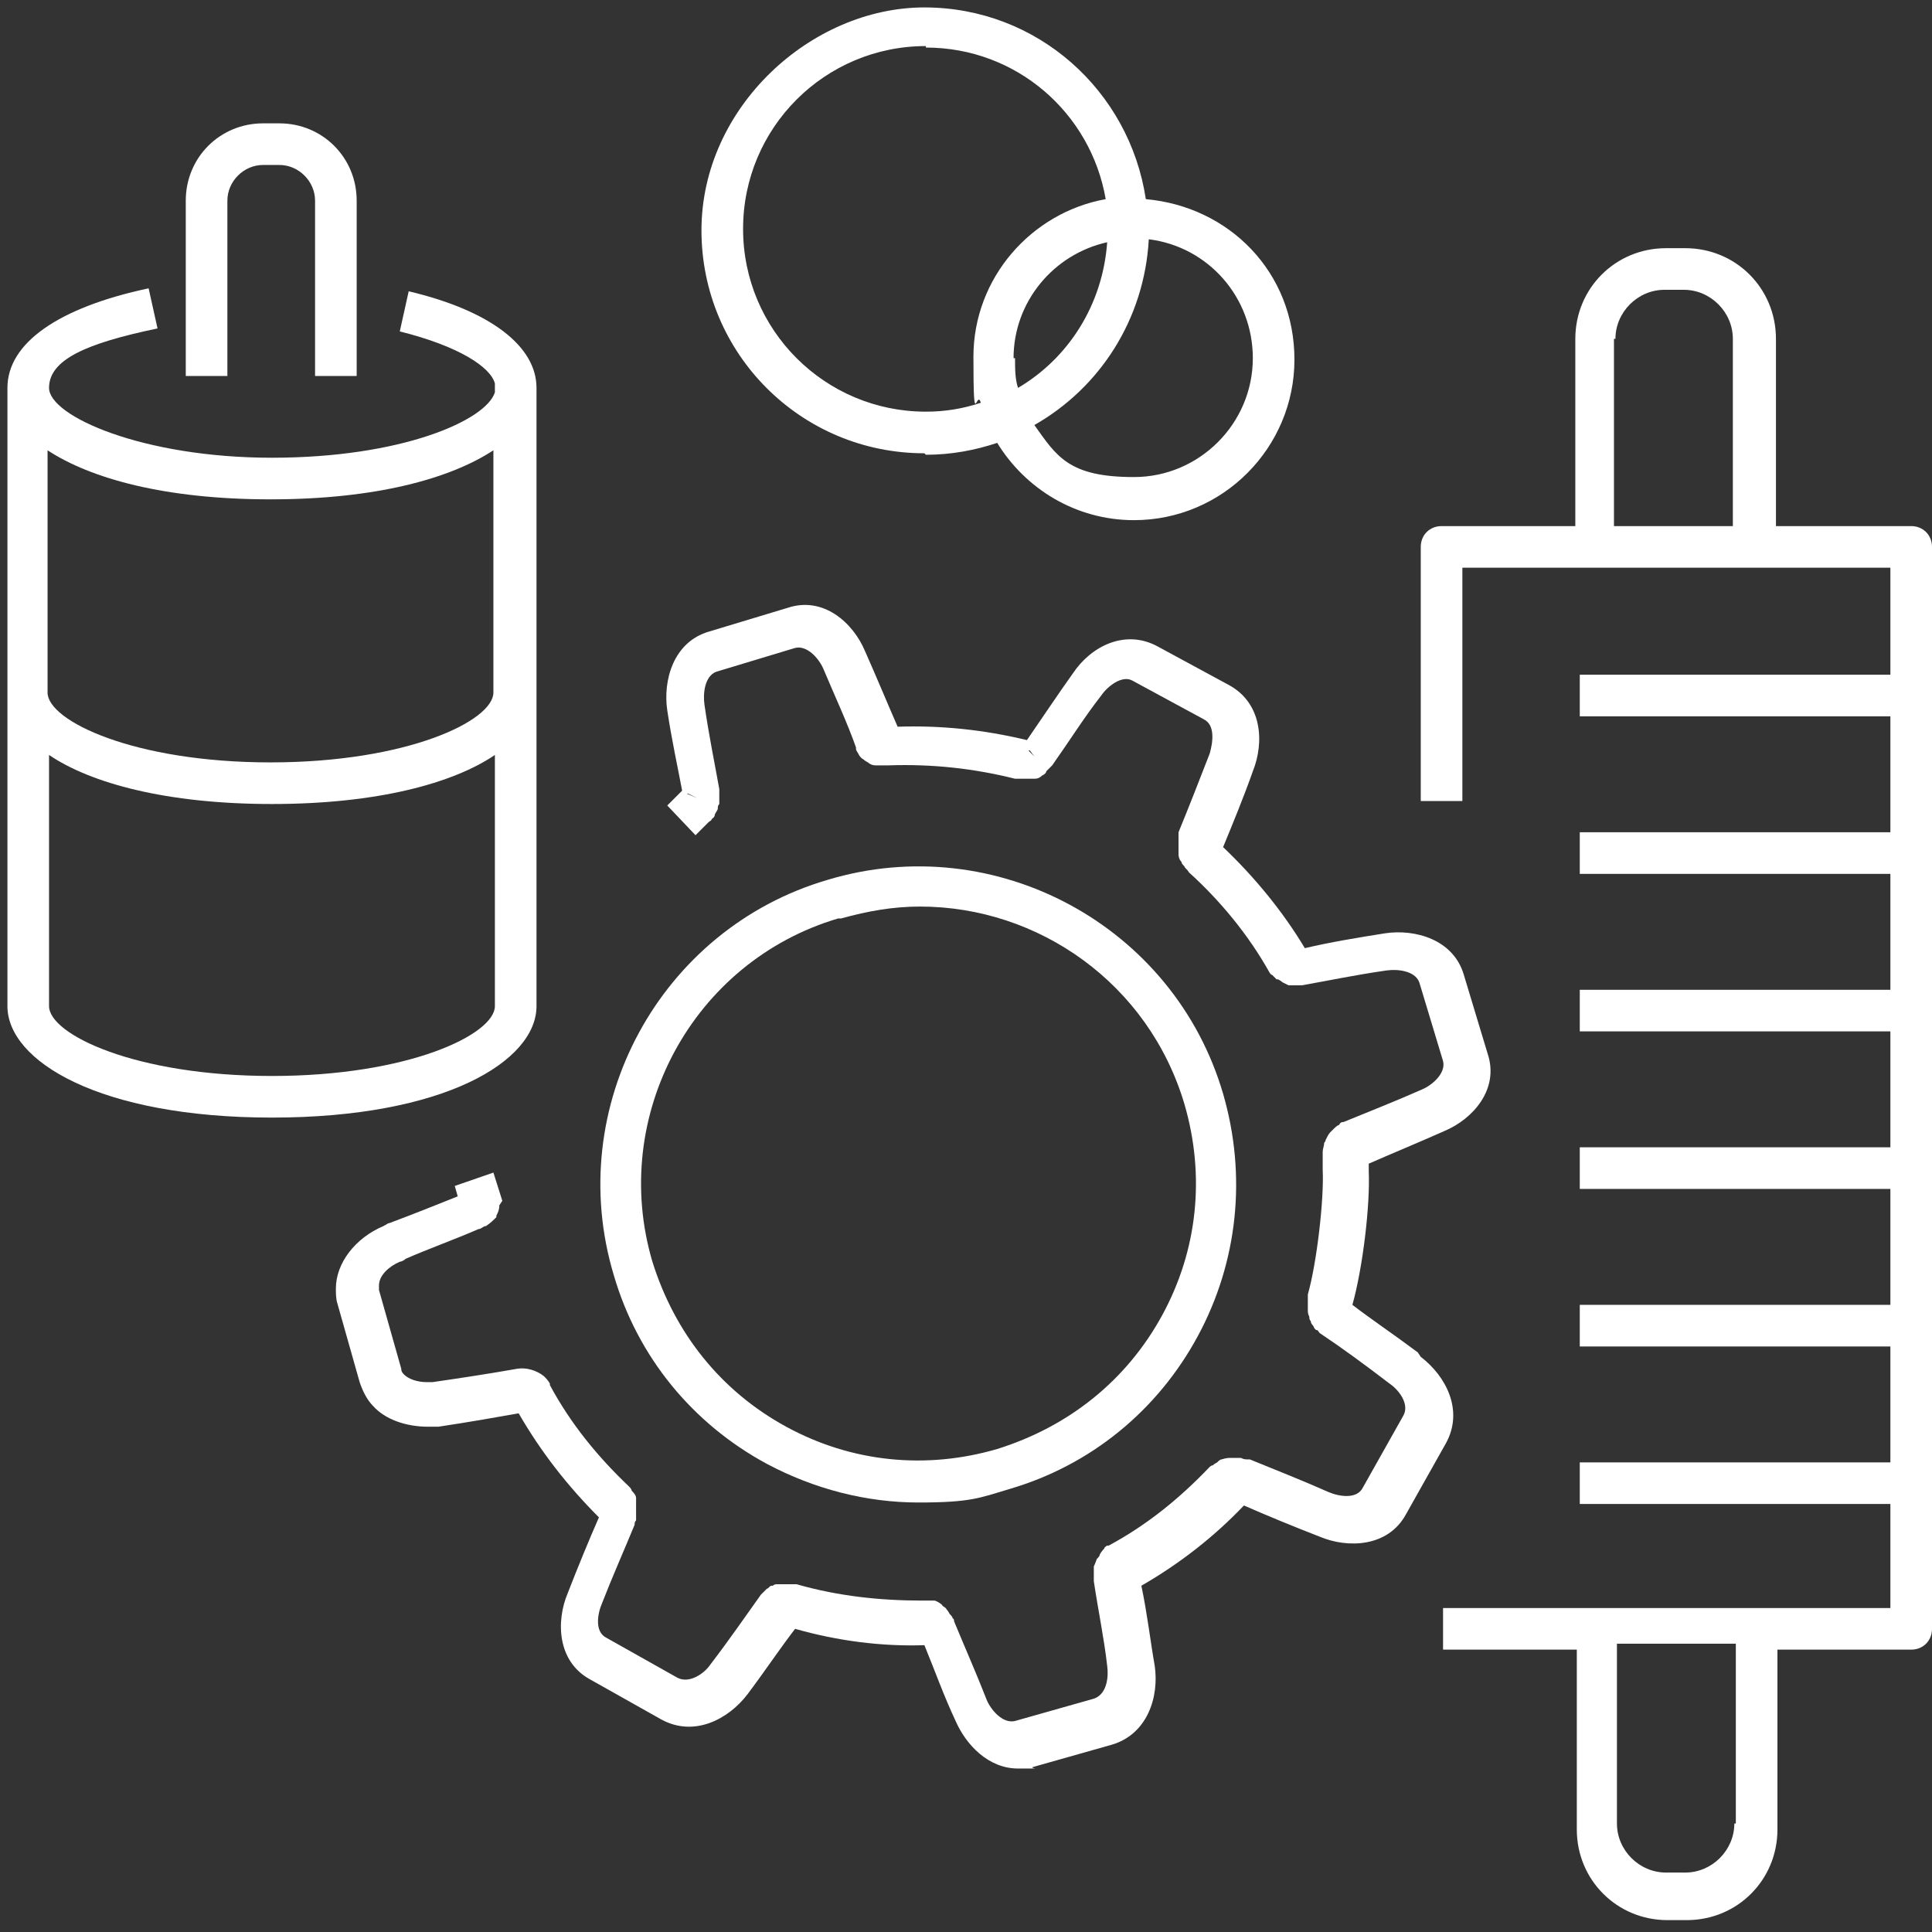
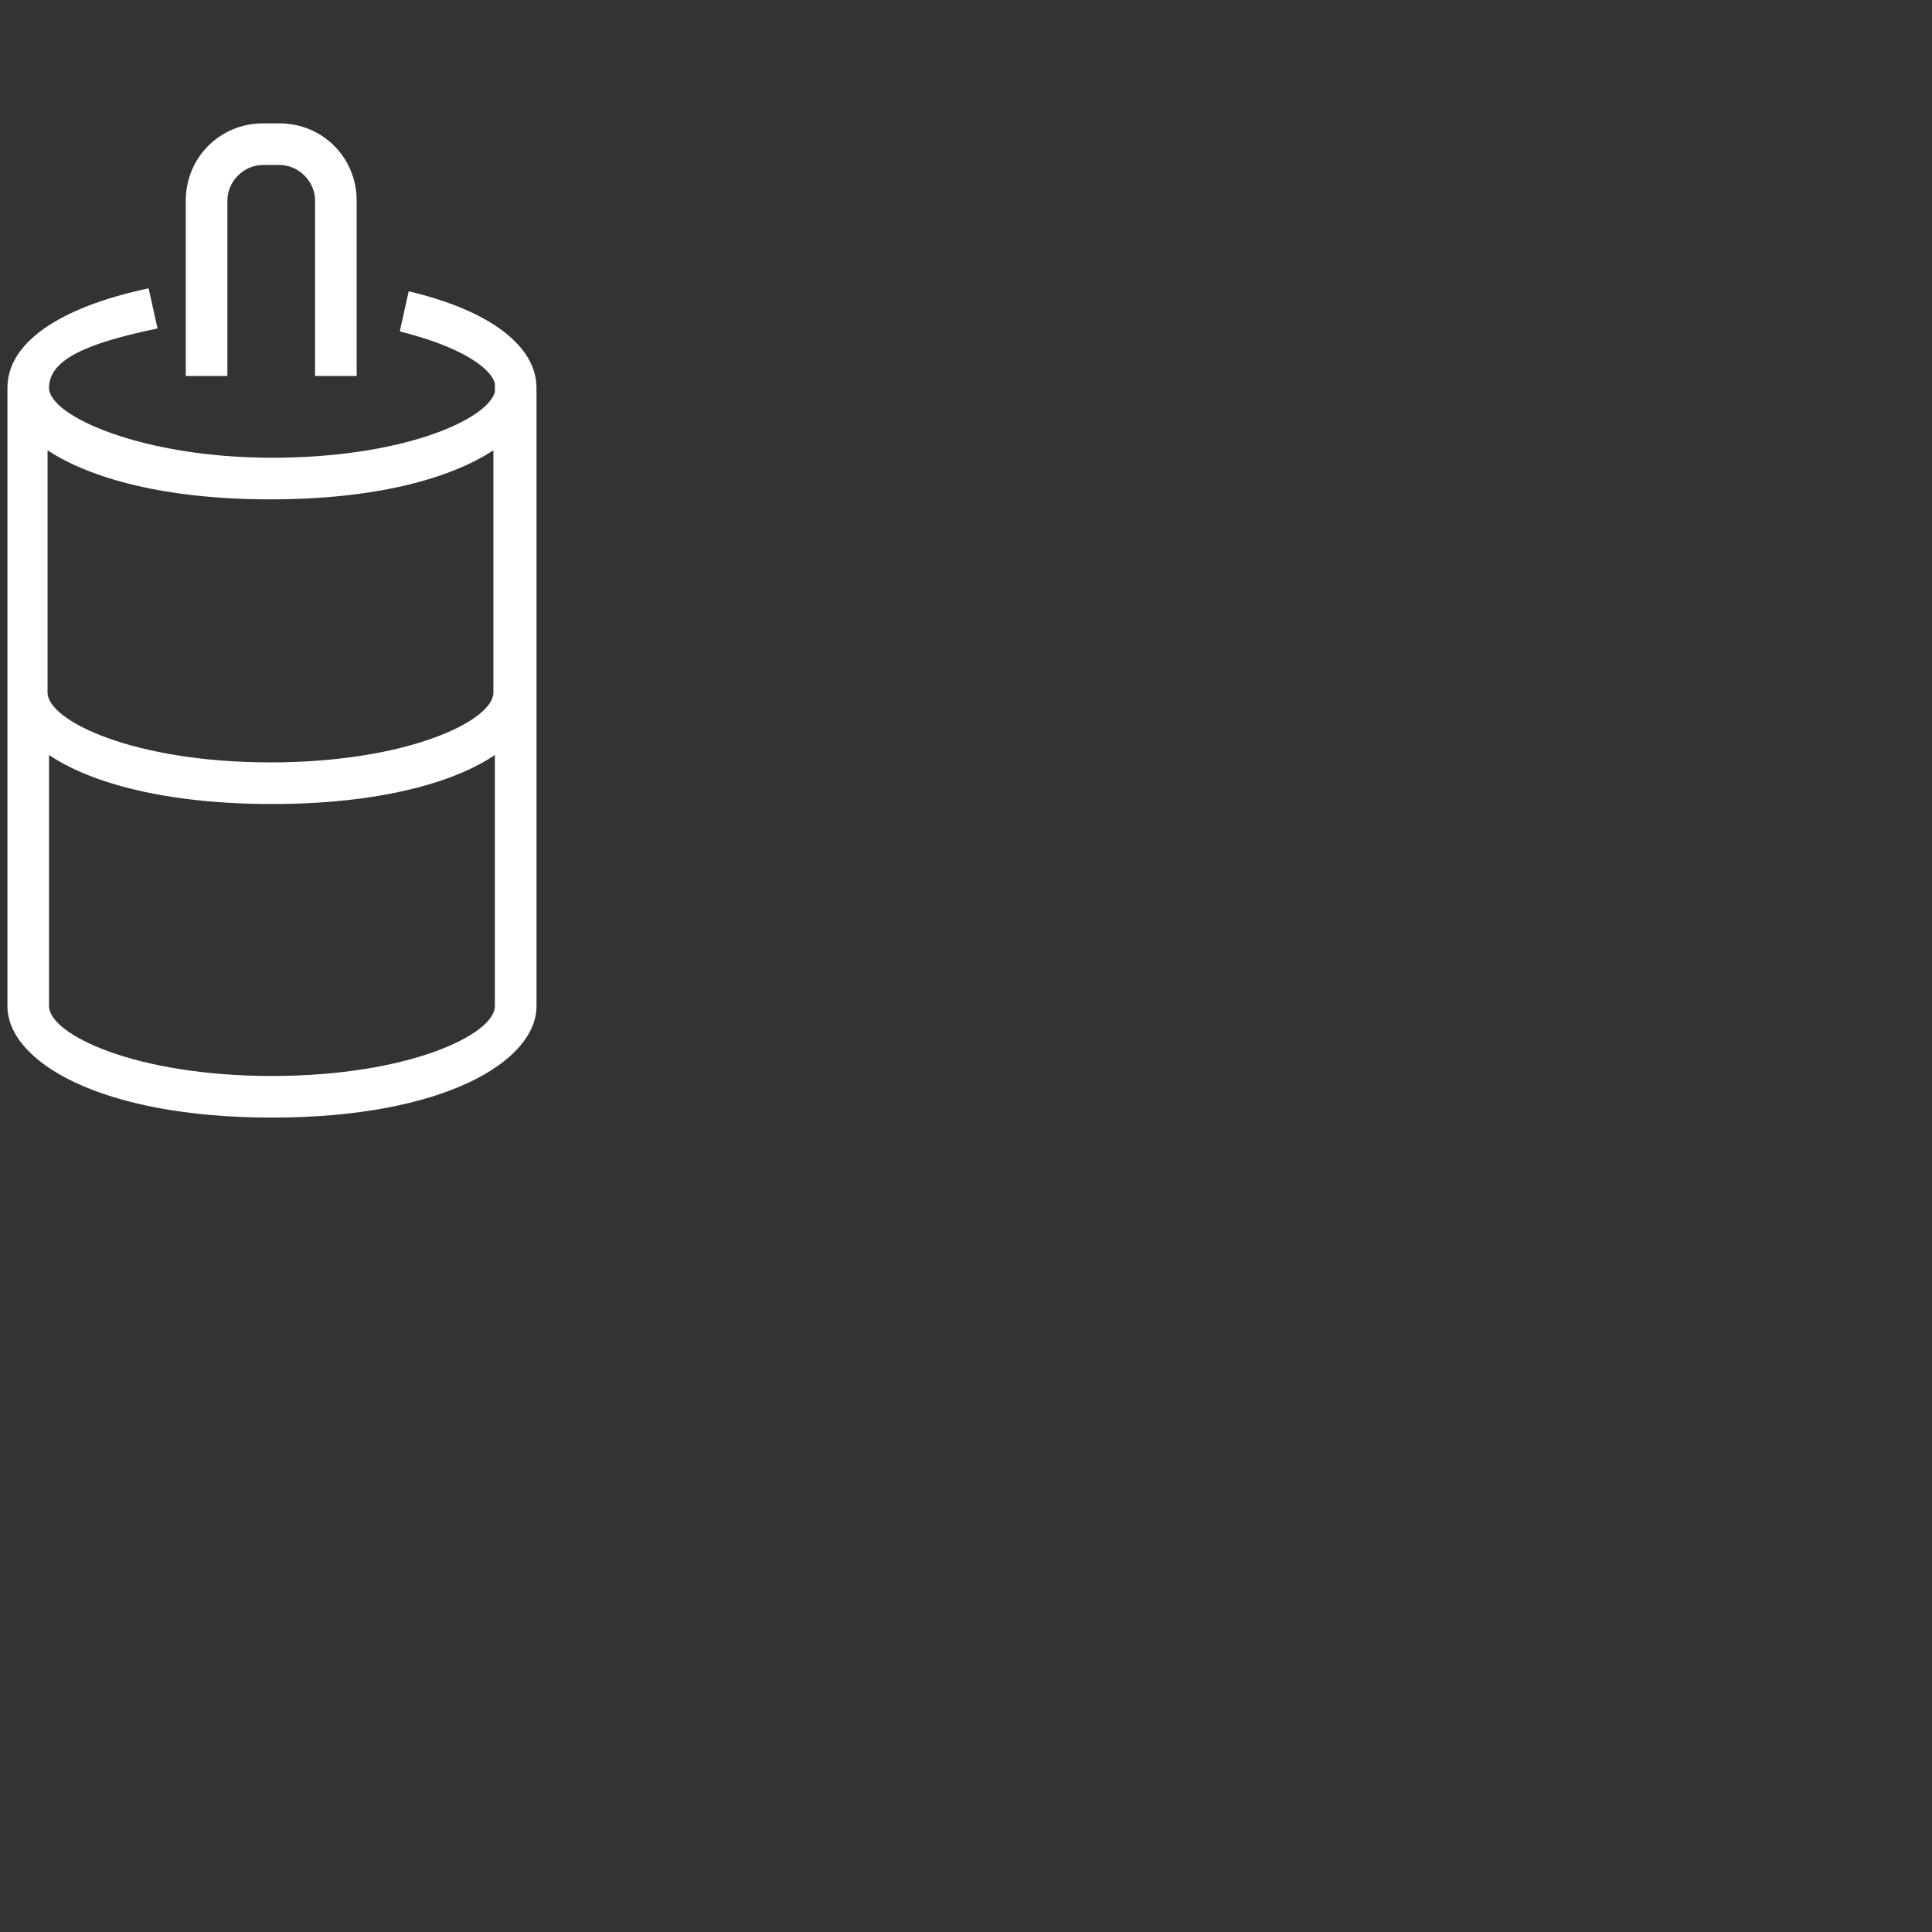
<svg xmlns="http://www.w3.org/2000/svg" id="Lag_1" version="1.1" viewBox="0 0 130 130">
  <rect x="0" y="0" width="130" height="130" fill="#333333" stroke="none" />
  <defs>
    <style>
      .st0 {
        fill: #fff;
      }
    </style>
  </defs>
  <g id="Layer_11">
    <g>
-       <path class="st0" d="M95.4,91c-1.6-1.2-3.1-2.2-4.4-3.2.7-2.5,1.2-6.7,1.1-9h0v-.5c1.6-.7,3.3-1.4,5.1-2.2,1.9-.8,3.7-2.8,2.9-5.2l-1.6-5.3c-.7-2.4-3.3-3.1-5.3-2.8-1.9.3-3.7.6-5.4,1-1.5-2.5-3.4-4.8-5.5-6.8.7-1.7,1.4-3.4,2-5.1.8-2,.6-4.6-1.6-5.8l-4.8-2.6c-2.2-1.2-4.5,0-5.7,1.8-1,1.4-2,2.9-3.1,4.5-2.9-.7-5.8-1-8.7-.9-.7-1.6-1.4-3.3-2.2-5.1-.8-1.9-2.8-3.7-5.2-2.9l-5.3,1.6c-2.4.7-3.1,3.3-2.8,5.3.3,2,.7,3.8,1,5.4l-1,1,1.9,2,.9-.9c0,0,.2-.1.2-.2,0,0,.2-.1.2-.3.1-.2.2-.3.2-.4,0-.1,0-.2.1-.3,0-.2,0-.3,0-.4h0c0-.2,0-.3,0-.4,0,0,0-.2,0-.2h0c-.3-1.7-.7-3.6-1-5.7-.1-.7,0-1.9.8-2.2l5.3-1.6c.8-.2,1.6.7,1.9,1.4.8,1.9,1.6,3.6,2.2,5.3,0,0,0,0,0,.1,0,.1.1.2.2.4,0,0,.1.2.3.3.1.1.3.2.3.2h0c0,0,.2.2.5.2.1,0,.2,0,.3,0,0,0,.2,0,.4,0,0,0,.2,0,.2,0,2.9-.1,5.7.2,8.5.9,0,0,.1,0,.2,0,0,0,0,0,0,0,.1,0,.2,0,.3,0,.1,0,.3,0,.5,0,.1,0,.3,0,.3,0,.1,0,.3,0,.5-.2.2-.1.3-.2.3-.3,0,0,.1-.1.2-.2,0,0,0,0,0,0,0,0,.1-.1.2-.2,1.2-1.7,2.2-3.3,3.3-4.7.4-.6,1.4-1.4,2.1-1l4.8,2.6c.8.4.6,1.6.4,2.3-.7,1.8-1.4,3.6-2.1,5.3,0,0,0,.2,0,.3,0,.1,0,.2,0,.3,0,.1,0,.2,0,.4,0,.2,0,.4,0,.5,0,0,0,.3.2.5,0,.1.1.2.2.3,0,.1.2.2.3.4h0s0,0,0,0h0c2.1,1.9,4,4.2,5.4,6.7,0,0,.1.2.2.2,0,0,0,0,0,0,0,0,0,0,0,0,.1.1.2.2.3.3,0,0,0,0,.1,0,0,0,.2.1.3.2,0,0,.2.1.4.2,0,0,0,0,0,0,.2,0,.3,0,.4,0s.2,0,.2,0c.1,0,.2,0,.3,0,1.7-.3,3.6-.7,5.7-1,.7-.1,1.9,0,2.2.8l1.6,5.3c.2.8-.7,1.6-1.4,1.9-1.8.8-3.6,1.5-5.3,2.2-.1,0-.2,0-.3.2-.1,0-.3.2-.4.3,0,0-.1.1-.2.2-.1.1-.2.3-.3.5,0,0,0,.1-.1.2,0,.2-.1.4-.1.6h0c0,.1,0,.2,0,.3v.9h0c.1,2-.4,6.3-1,8.4,0,.1,0,.2,0,.3,0,.1,0,.2,0,.3,0,.1,0,.2,0,.4,0,.2,0,.3.1.5,0,.1,0,.2.1.3,0,.2.2.3.2.4,0,0,0,0,0,0,0,0,.1.2.2.2s.1.1.2.2h0c1.5,1,3,2.1,4.7,3.4.6.4,1.4,1.4.9,2.2l-2.7,4.8c-.4.8-1.6.6-2.3.3-1.8-.8-3.6-1.5-5.3-2.2,0,0,0,0-.1,0-.2,0-.3,0-.5-.1,0,0-.2,0-.4,0-.2,0-.4,0-.4,0h0c0,0-.2,0-.5.1-.1,0-.2.1-.3.2,0,0-.2.1-.3.2,0,0-.1,0-.2.1h0c-2,2.1-4.2,3.9-6.8,5.3,0,0,0,0-.1,0,0,0,0,0,0,0,0,0-.2.1-.2.2,0,0-.2.2-.3.4,0,.1-.1.2-.2.3,0,0-.1.3-.2.5,0,.2,0,.4,0,.4,0,0,0,.2,0,.3h0c0,.2,0,.2,0,.3.3,2,.7,3.9.9,5.7.1.7,0,1.9-.9,2.2l-5.3,1.5c-.8.2-1.6-.7-1.9-1.4-.7-1.8-1.5-3.6-2.2-5.3,0,0,0-.2-.1-.2,0-.1-.1-.2-.2-.3,0,0-.1-.2-.2-.3-.1-.2-.3-.2-.3-.3,0,0-.2-.2-.5-.3-.1,0-.3,0-.3,0-.1,0-.3,0-.4,0h-.1c-2.9,0-5.7-.3-8.5-1.1,0,0-.2,0-.2,0,0,0,0,0-.1,0h0c-.2,0-.3,0-.5,0,0,0-.1,0-.2,0,0,0-.2,0-.3,0-.1,0-.2,0-.3.1,0,0,0,0-.1,0-.1,0-.2.2-.3.2,0,0,0,0,0,0,0,0-.1.1-.2.2,0,0-.1.1-.2.2-1,1.4-2.1,3-3.4,4.7-.4.6-1.4,1.3-2.2.9l-4.8-2.7c-.8-.4-.6-1.6-.3-2.3.7-1.8,1.5-3.6,2.2-5.3,0-.1,0-.2.1-.3,0-.1,0-.3,0-.5v-.2c0-.2,0-.4,0-.6,0,0,0-.2,0-.2,0-.2-.2-.4-.3-.5,0-.1-.1-.2-.2-.3-2.1-2-3.9-4.2-5.3-6.8h0s0,0,0-.1c-.1-.2-.3-.4-.4-.5,0,0,0,0,0,0h0c-.5-.4-1.2-.6-1.8-.5-1.7.3-3.6.6-5.7.9-.1,0-.3,0-.4,0-.6,0-1.2-.2-1.5-.5-.1-.1-.2-.2-.2-.4l-1.5-5.3c0,0,0-.2,0-.3,0-.7.7-1.3,1.4-1.6.1,0,.3-.1.4-.2,1.6-.7,3.3-1.3,4.9-2,.2,0,.3-.2.5-.2,0,0,0,0,0,0,.3-.2.5-.4.7-.6,0,0,0,0,0,0,0,0,0,0,0-.1.1-.2.2-.4.2-.7l.2-.3h0s-.6-1.9-.6-1.9l-2.6.9.2.7c-1.5.6-3,1.2-4.6,1.8-.1,0-.2.1-.4.2-1.9.8-3.2,2.5-3.2,4.2,0,.3,0,.7.1,1l1.5,5.3c.2.6.5,1.2.9,1.6.8.9,2.2,1.4,3.7,1.4.2,0,.5,0,.7,0,2-.3,3.7-.6,5.4-.9,1.5,2.6,3.3,4.9,5.4,7-.7,1.6-1.4,3.3-2.1,5.1-.8,1.9-.7,4.6,1.5,5.8l4.8,2.7c2.2,1.2,4.5,0,5.8-1.7,1.2-1.6,2.2-3.1,3.2-4.4,2.8.8,5.8,1.2,8.7,1.1.7,1.7,1.3,3.4,2.1,5.1.7,1.6,2.2,3.2,4.2,3.2s.7,0,1-.1l5.3-1.5c2.4-.7,3.2-3.2,2.9-5.3-.3-1.7-.5-3.5-.9-5.4,2.6-1.5,4.9-3.3,6.9-5.4,1.6.7,3.3,1.4,5.1,2.1,1.9.8,4.6.7,5.8-1.5l2.7-4.8c1.2-2.2,0-4.5-1.7-5.8h0ZM45.7,53.3h0s0,0,0,0h0ZM46.3,53.4h0s.6.3.6.3l-.7-.3ZM59.9,48.8h0s0,0,0,0h0ZM68.8,49.9s0,0,0,0h0s0,0,0,0h0s0,0,0,0h0ZM69.3,50.5h0c0,0,.3.4.3.4l-.4-.4ZM82.1,57.2h0ZM87.5,63.8h0,0ZM90.7,87.7s0,0,0,0h0s0,0,0,0h0ZM53.4,109.1h0s0,0,0,0h0s0,0,0,0h0ZM61.9,110.2h0ZM62.2,110.4h0,0ZM76.5,106.1h0s0,0,0,0h0ZM83.6,100.8h0s0,0,0,0h0s0,0,0,0Z" />
-       <path class="st0" d="M51.6,98.5c3.2,1.7,6.7,2.6,10.2,2.6s4.1-.3,6.1-.9c5.5-1.6,10-5.3,12.7-10.3,2.7-5,3.3-10.8,1.7-16.3-3.3-11.3-15.3-17.8-26.6-14.4-11.3,3.3-17.8,15.3-14.4,26.6,1.6,5.5,5.3,10,10.3,12.7h0ZM56.6,61.8c1.8-.5,3.5-.8,5.3-.8,8,0,15.4,5.2,17.8,13.3,1.4,4.8.9,9.8-1.5,14.2-2.4,4.4-6.3,7.5-11.1,9-4.8,1.4-9.8.9-14.2-1.5-4.4-2.4-7.5-6.3-9-11.1-2.9-9.8,2.7-20.2,12.5-23.1h0Z" />
-       <path class="st0" d="M128.5,35.4h-9v-12.6c0-3.4-2.7-6.1-6.1-6.1h-1.3c-3.4,0-6.1,2.7-6.1,6.1v12.6h-9c-.8,0-1.4.6-1.4,1.4v17.1h2.8v-15.7h28.8v7.2h-20.9v2.8h20.9v7.8h-20.9v2.8h20.9v7.8h-20.9v2.8h20.9v7.8h-20.9v2.8h20.9v7.8h-20.9v2.8h20.9v7.8h-20.9v2.8h20.9v7h-30.1v2.8h9v12.1c0,3.4,2.7,6.1,6.1,6.1h1.3c3.4,0,6.1-2.7,6.1-6.1v-12.1h9c.8,0,1.4-.6,1.4-1.4V36.8c0-.8-.6-1.4-1.4-1.4h0ZM108.7,22.8c0-1.8,1.5-3.3,3.3-3.3h1.3c1.8,0,3.3,1.5,3.3,3.3v12.6h-8v-12.6h0ZM116.7,122.7c0,1.8-1.5,3.3-3.3,3.3h-1.3c-1.8,0-3.3-1.5-3.3-3.3v-12.1h8v12.1h0Z" />
      <path class="st0" d="M15.3,13.5c0-1.3,1.1-2.4,2.4-2.4h1.1c1.3,0,2.4,1.1,2.4,2.4v11.8h2.8v-11.8c0-2.9-2.3-5.2-5.2-5.2h-1.1c-2.9,0-5.2,2.3-5.2,5.2v11.8h2.8v-11.8Z" />
      <path class="st0" d="M36.1,67.7v-21.1h0v-19.9c0-.2,0-.4,0-.6,0-2.8-3.1-5.2-8.6-6.5l-.6,2.7c4,1,6.1,2.4,6.4,3.5v.6c-.6,1.9-6.3,4.4-15,4.4s-15-2.8-15-4.7,2.5-3,7.3-4l-.6-2.7C3.9,20.7.5,23.1.5,26.1v20.5H.5v21.1c0,3.7,6.2,7.5,17.8,7.5s17.8-3.8,17.8-7.5h0ZM3.2,30.3c2.9,1.9,7.9,3.3,15,3.3s12.1-1.4,15-3.3v16.3c0,1.9-5.8,4.7-15,4.7s-15-2.8-15-4.7h0v-16.4h0ZM18.3,72.4c-9.2,0-15-2.8-15-4.7v-16.9c2.8,1.9,7.9,3.3,15,3.3s12.2-1.4,15-3.3v16.9c0,1.9-5.8,4.7-15,4.7h0Z" />
-       <path class="st0" d="M62.3,30.6c1.7,0,3.3-.3,4.8-.8,1.9,3.1,5.3,5.2,9.2,5.2,6,0,10.8-4.9,10.8-10.8s-4.4-10.3-10-10.8c-1.1-7.3-7.3-12.9-14.9-12.9s-15,6.7-15,15,6.7,15,15,15h0ZM84.3,24.1c0,4.4-3.6,8-8,8s-5.2-1.4-6.7-3.5c4.4-2.5,7.4-7.1,7.7-12.5,4,.5,7,3.9,7,8ZM68.2,24.1c0-3.8,2.7-7,6.3-7.8-.3,4.2-2.6,7.8-6,9.8-.2-.6-.2-1.3-.2-2ZM62.3,3.2c6.1,0,11.1,4.4,12.1,10.2-5,.9-8.9,5.3-8.9,10.6s.2,2.1.5,3.1c-1.2.4-2.4.6-3.7.6-6.8,0-12.3-5.5-12.3-12.3s5.5-12.3,12.3-12.3h0Z" />
    </g>
  </g>
</svg>